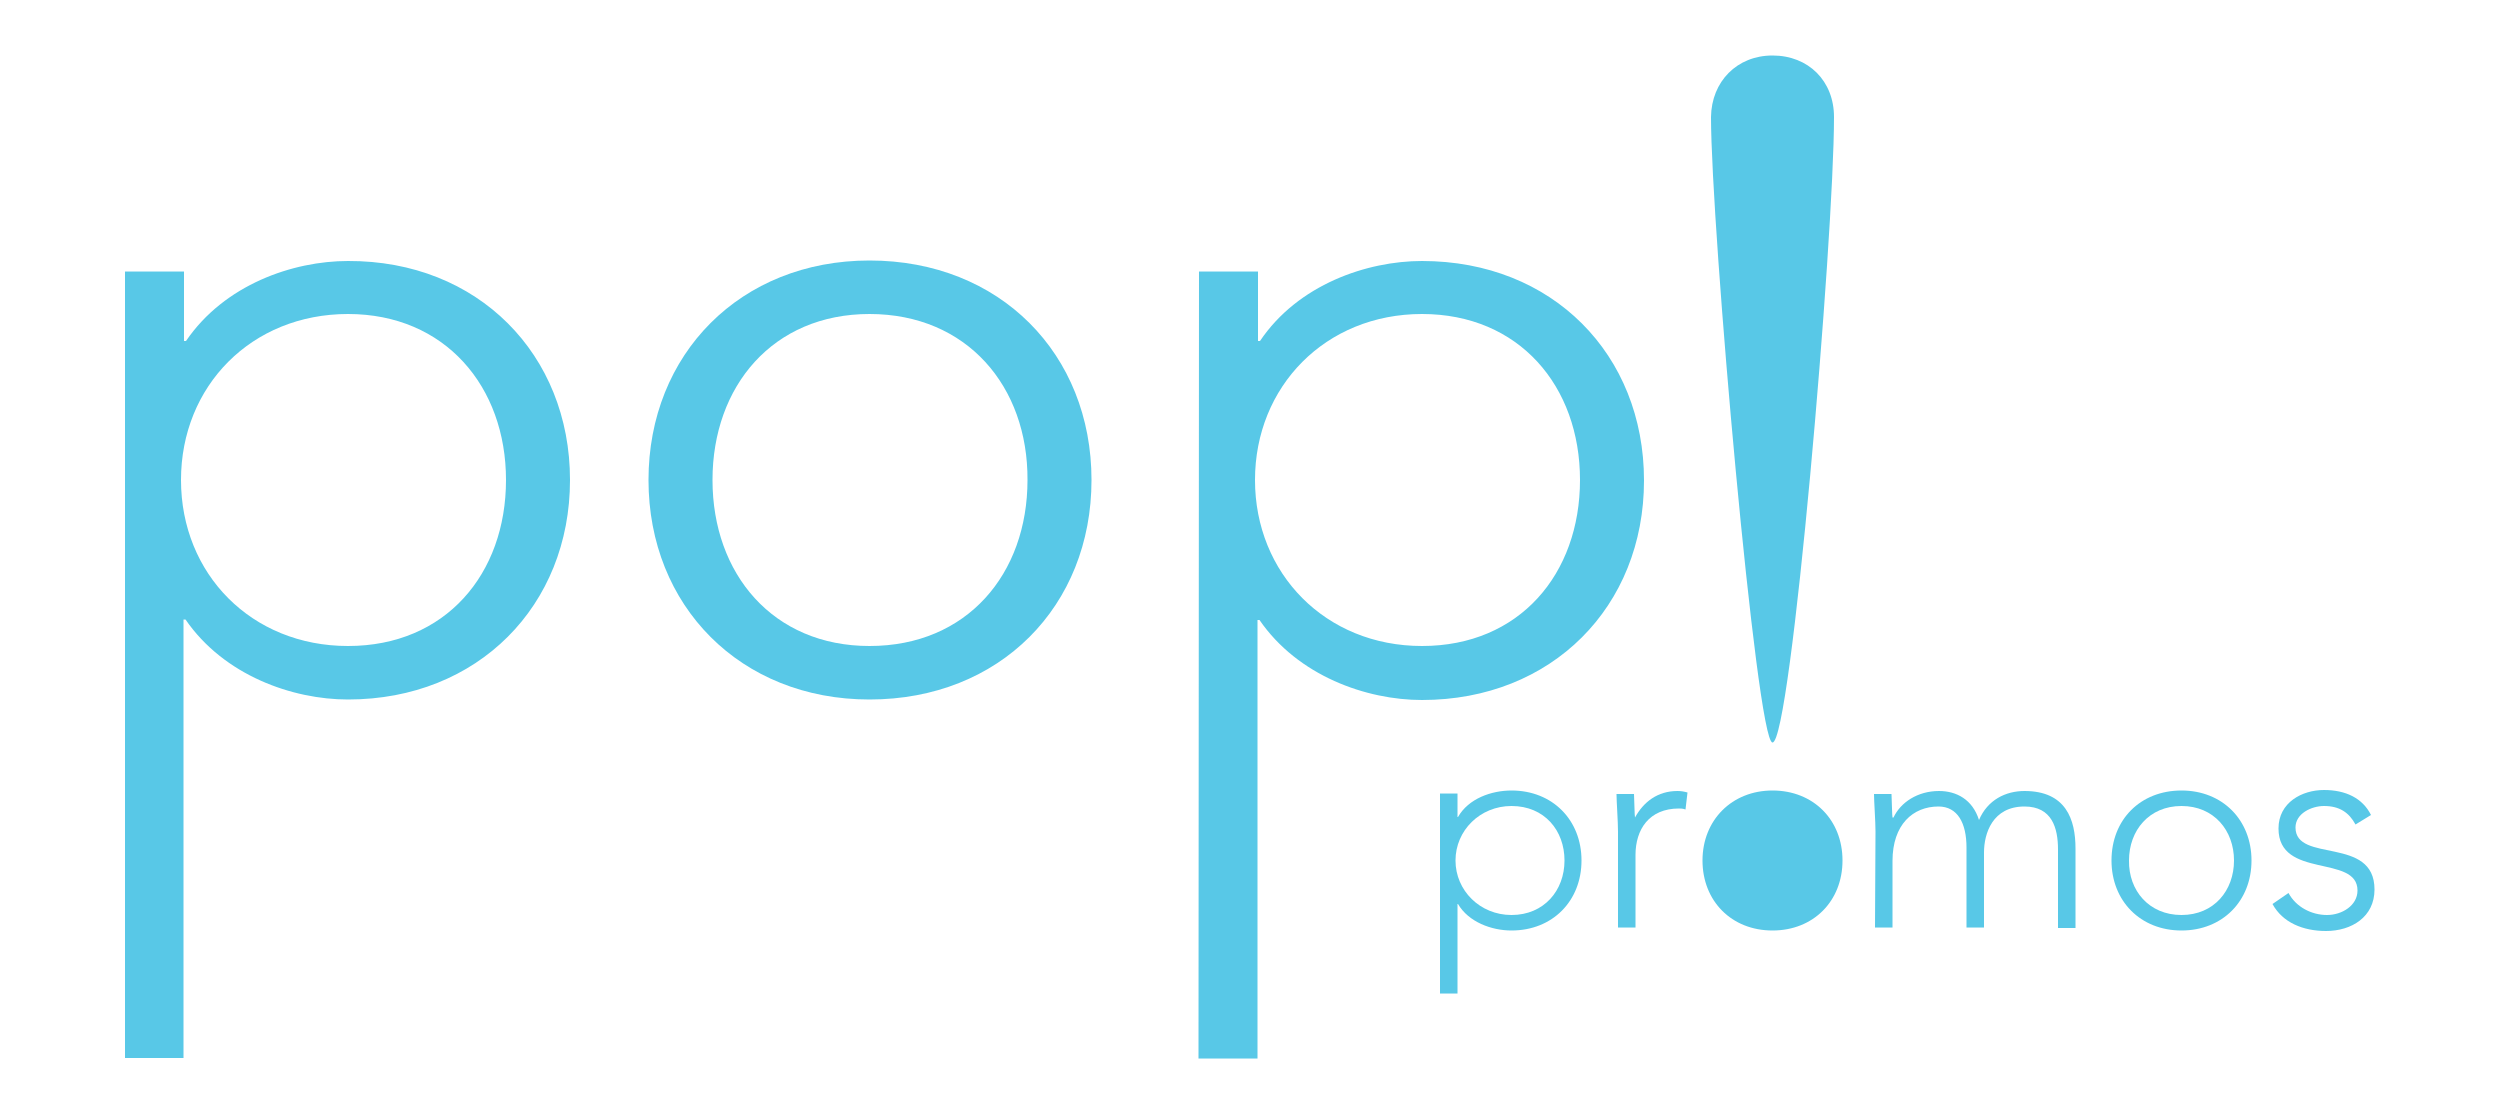
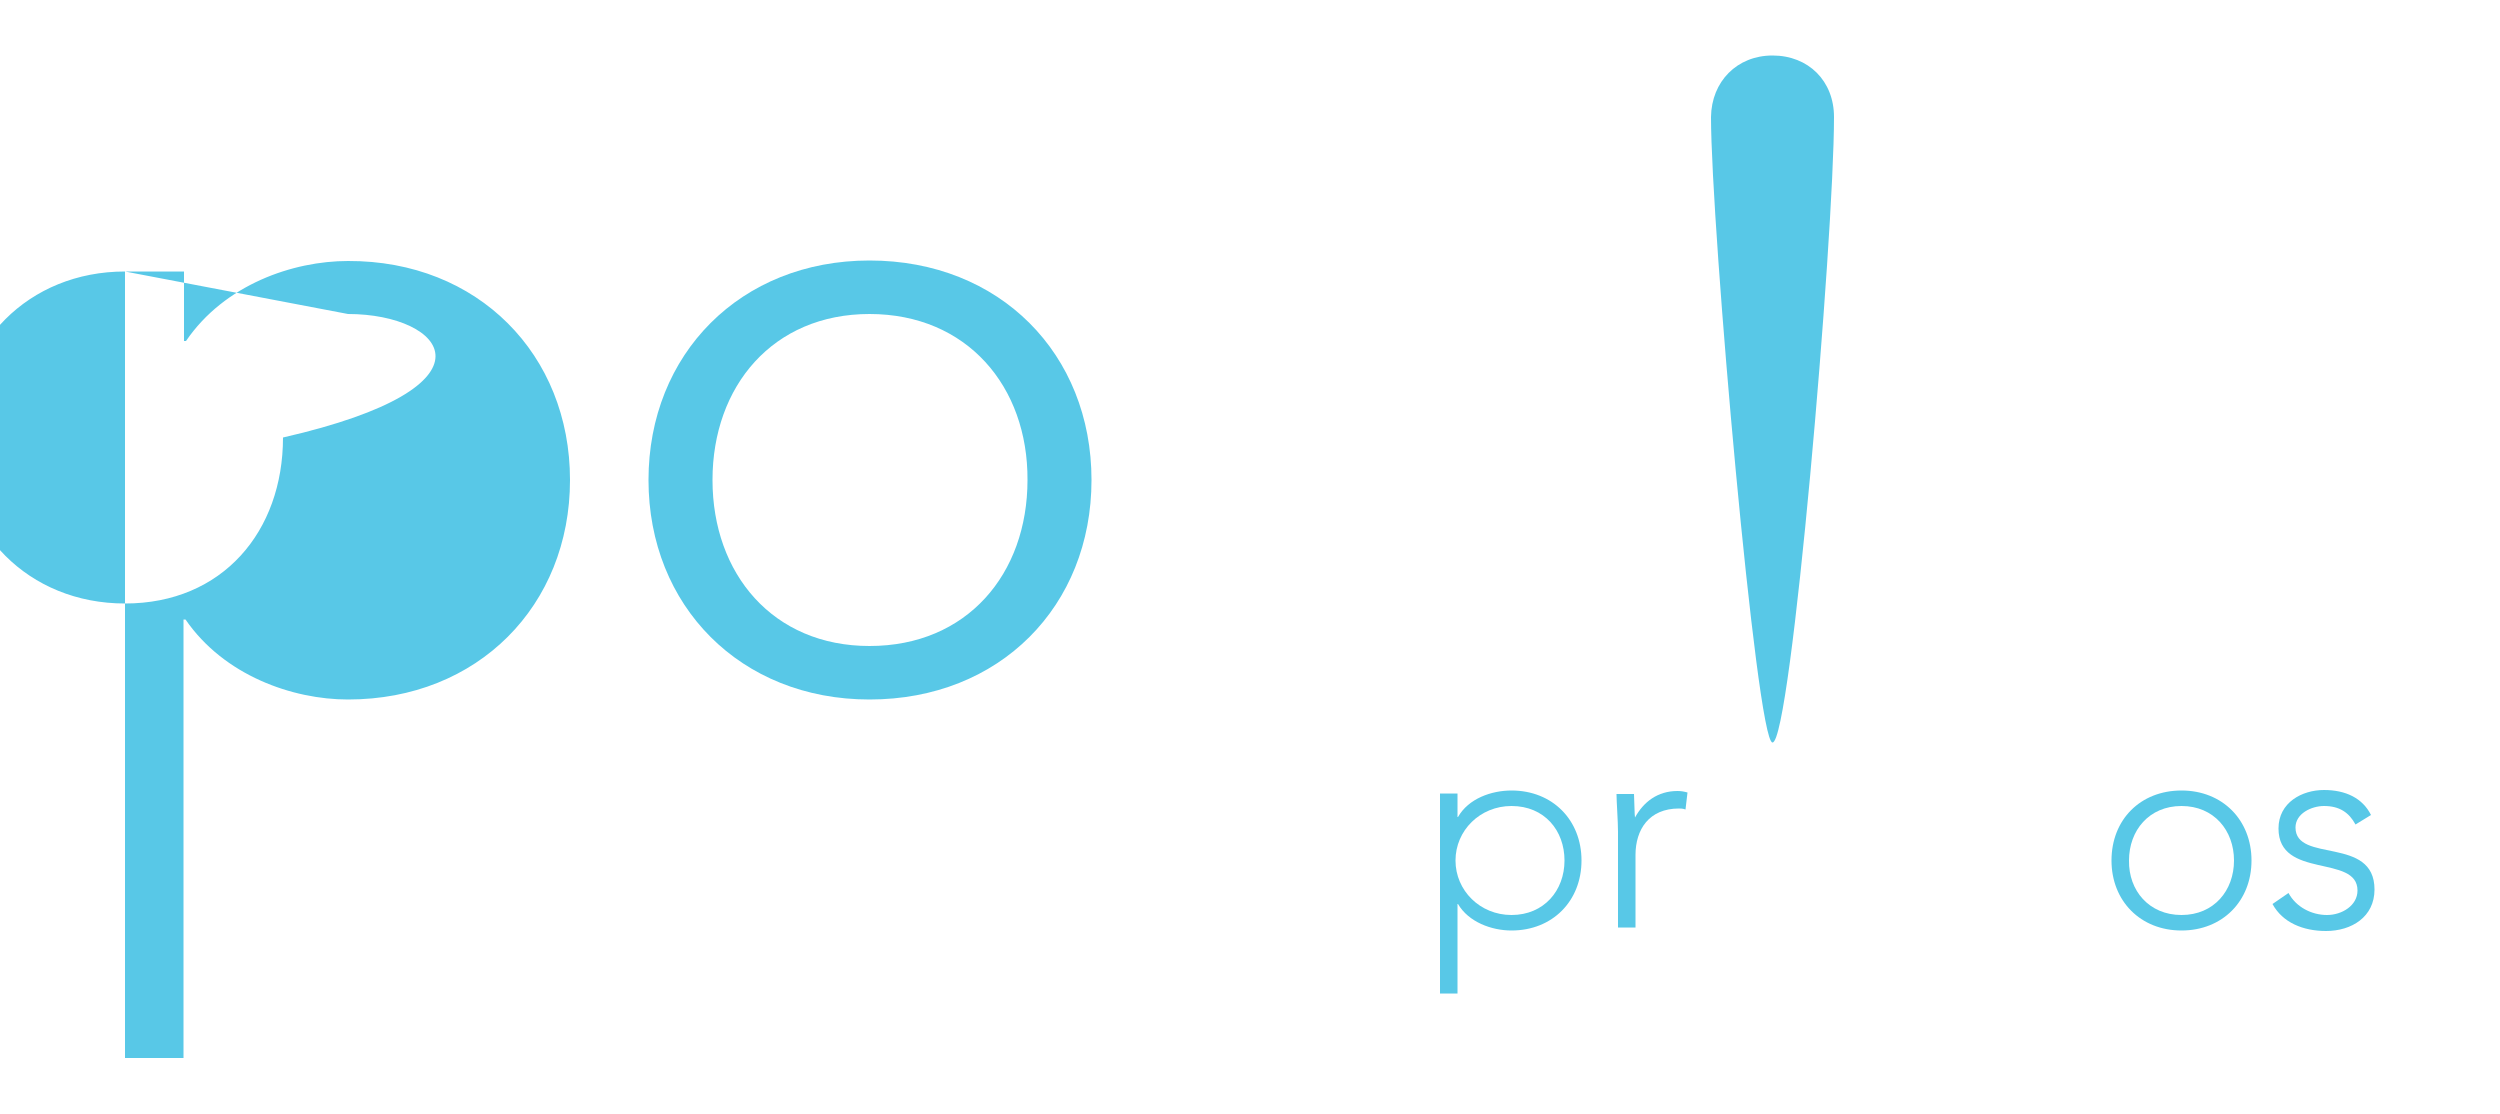
<svg xmlns="http://www.w3.org/2000/svg" version="1.1" id="Layer_1" x="0px" y="0px" viewBox="0 0 500 222.8" style="enable-background:new 0 0 500 222.8;" xml:space="preserve">
  <style type="text/css">
	.st0{fill:#58C8E7;}
</style>
  <g>
    <g>
      <g>
        <g>
-           <path class="st0" d="M25,54.3h11.8v13.9h0.4c7.7-11.3,21.4-16,32.4-16C95.6,52.1,114,70.9,114,96s-18.4,43.9-44.4,43.9      c-11.1,0-24.8-4.8-32.5-16h-0.4v87.7H25V54.3z M69.6,62.8c-19.3,0-33.4,14.4-33.4,33.2s14.1,33.2,33.4,33.2      c19.5,0,31.6-14.4,31.6-33.2C101.2,77.3,89,62.8,69.6,62.8z" />
+           <path class="st0" d="M25,54.3h11.8v13.9h0.4c7.7-11.3,21.4-16,32.4-16C95.6,52.1,114,70.9,114,96s-18.4,43.9-44.4,43.9      c-11.1,0-24.8-4.8-32.5-16h-0.4v87.7H25V54.3z c-19.3,0-33.4,14.4-33.4,33.2s14.1,33.2,33.4,33.2      c19.5,0,31.6-14.4,31.6-33.2C101.2,77.3,89,62.8,69.6,62.8z" />
        </g>
      </g>
      <g>
        <g>
          <path class="st0" d="M173.9,139.9c-25.8,0-44.2-18.7-44.2-43.9s18.4-43.9,44.2-43.9c26.1,0,44.4,18.7,44.4,43.9      S200,139.9,173.9,139.9z M173.9,62.8c-19.3,0-31.4,14.4-31.4,33.2s12.1,33.2,31.4,33.2c19.5,0,31.6-14.4,31.6-33.2      C205.6,77.3,193.4,62.8,173.9,62.8z" />
        </g>
      </g>
      <g>
        <g>
-           <path class="st0" d="M239.8,54.3h11.8v13.9h0.4c7.6-11.3,21.4-16,32.4-16c26.1,0,44.4,18.7,44.4,43.9s-18.4,43.9-44.4,43.9      c-11.1,0-24.8-4.8-32.5-16h-0.4v87.7h-11.8L239.8,54.3L239.8,54.3z M284.4,62.8C265.1,62.8,251,77.3,251,96s14.1,33.2,33.4,33.2      c19.5,0,31.6-14.4,31.6-33.2S303.8,62.8,284.4,62.8z" />
-         </g>
+           </g>
      </g>
      <g>
        <g>
-           <path class="st0" d="M354.5,158.1c8.2,0,14,5.9,14,14s-5.8,14-14,14s-14-5.9-14-14S346.4,158.1,354.5,158.1z" />
-         </g>
+           </g>
      </g>
      <g>
        <g>
          <path class="st0" d="M354.5,11.1c7.2,0,12.3,5.1,12.3,12.3c0,24.3-8.6,125.1-12.3,125.1c-3.2,0-12.3-103.3-12.3-125.1      C342.3,16.3,347.4,11.1,354.5,11.1z" />
        </g>
      </g>
      <g>
        <path class="st0" d="M288,158.7h3.5v4.7h0.1c2.1-3.7,6.7-5.3,10.7-5.3c8.2,0,14,5.9,14,14s-5.8,14-14,14c-4,0-8.6-1.7-10.7-5.3     h-0.1v17.9H288V158.7z M302.3,183c6.5,0,10.6-4.9,10.6-10.9c0-6-4-10.9-10.6-10.9c-6.3,0-11.2,4.9-11.2,10.9     C291.1,178.1,296,183,302.3,183z" />
        <path class="st0" d="M323.6,166.3c0-2-0.3-6.1-0.3-7.5h3.5c0.1,2,0.1,4.2,0.2,4.7c1.7-3.1,4.5-5.3,8.5-5.3c0.7,0,1.3,0.1,2,0.3     l-0.4,3.4c-0.5-0.2-1-0.2-1.3-0.2c-6,0-8.7,4.2-8.7,9.3v14.5h-3.5v-19.2H323.6z" />
-         <path class="st0" d="M375.1,166.3c0-2-0.3-6.1-0.3-7.5h3.5c0.1,2,0.1,4.2,0.2,4.7h0.2c1.4-3,4.8-5.3,9.1-5.3c3.5,0,6.7,1.7,8,5.8     c1.7-4,5.3-5.8,9.1-5.8c8.3,0,10.2,5.7,10.2,11.5v15.9h-3.5v-15.7c0-4.3-1.2-8.6-6.7-8.6c-6.4,0-8.1,5.4-8.1,9.2v15h-3.5v-16     c0-4.9-1.8-8.2-5.6-8.2c-5.1,0-9.2,3.6-9.2,10.9v13.3H375L375.1,166.3L375.1,166.3z" />
        <path class="st0" d="M436.3,158.1c8.2,0,14,5.9,14,14s-5.8,14-14,14s-14-5.9-14-14C422.3,163.9,428.1,158.1,436.3,158.1z      M436.3,183c6.5,0,10.5-4.9,10.5-10.9c0-6-4-10.9-10.5-10.9c-6.5,0-10.5,4.9-10.5,10.9C425.7,178.1,429.8,183,436.3,183z" />
        <path class="st0" d="M457.7,178.6c1.5,2.8,4.6,4.4,7.7,4.4c3,0,6.1-1.9,6.1-4.9c0-7.3-15.8-2.2-15.8-12.4c0-5.2,4.7-7.7,9.1-7.7     c4.3,0,7.7,1.6,9.4,5l-3.1,1.9c-1.3-2.4-3.2-3.7-6.3-3.7c-2.5,0-5.7,1.5-5.7,4.3c0,7.2,15.8,1.6,15.8,12.4c0,5.5-4.6,8.3-9.7,8.3     c-4.6,0-8.7-1.7-10.7-5.4L457.7,178.6z" />
      </g>
    </g>
  </g>
</svg>